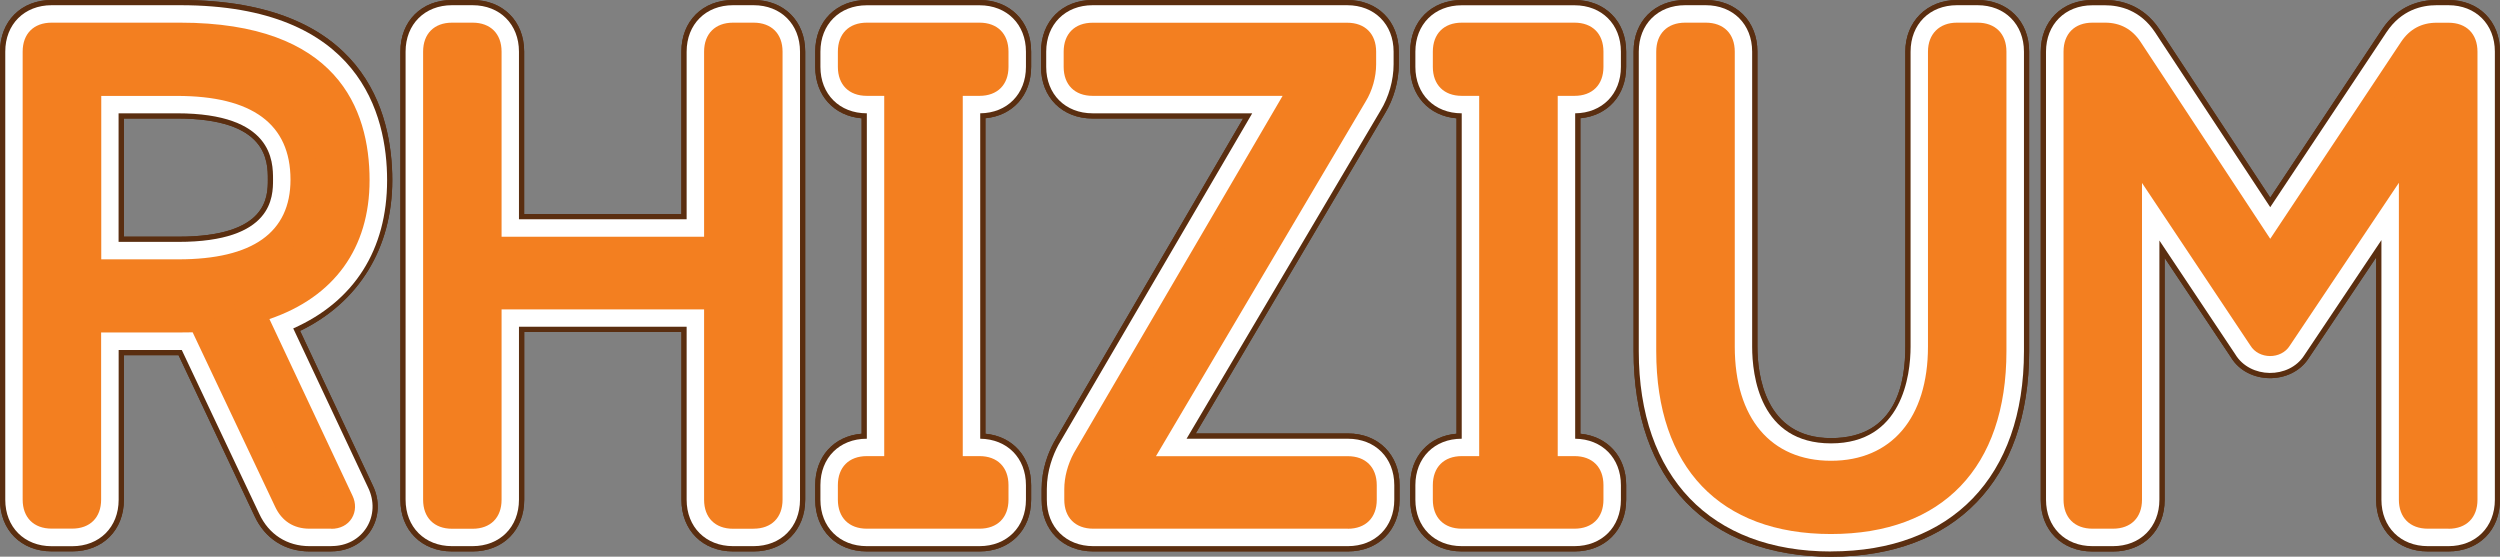
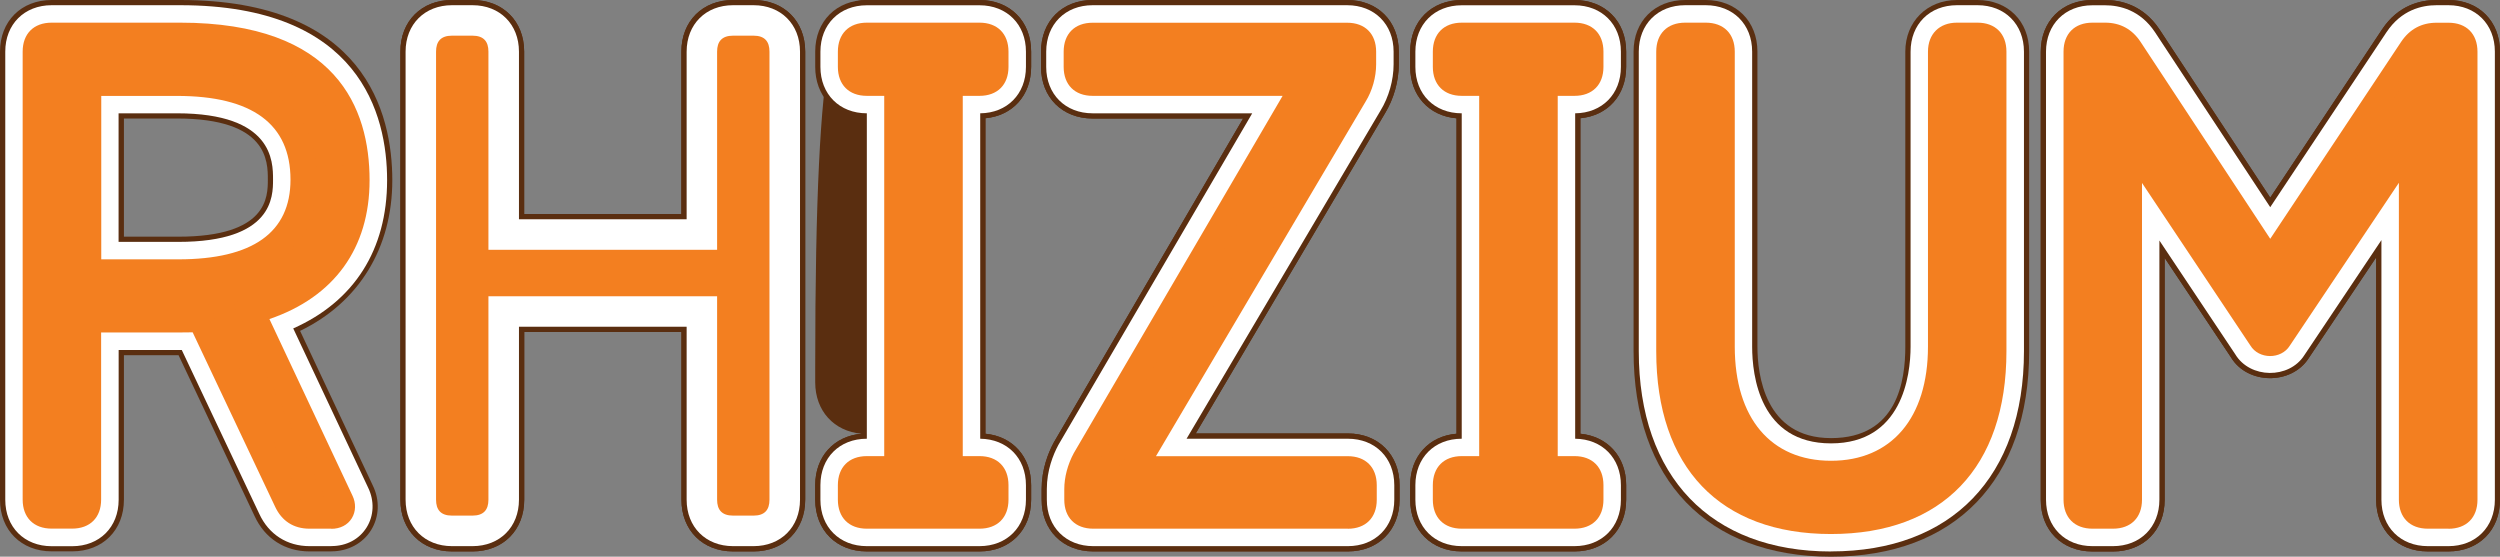
<svg xmlns="http://www.w3.org/2000/svg" id="Layer_2" data-name="Layer 2" viewBox="0 0 365.15 81.31">
  <rect x="0" y="0" width="365.15" height="81.31" fill="#808080" stroke="none" />
  <defs>
    <style>
      .cls-1 {
        fill: #5a2e10;
      }

      .cls-2 {
        fill: #fff;
      }

      .cls-3 {
        fill: #f37f20;
      }
    </style>
  </defs>
  <g id="Layer_1-2" data-name="Layer 1">
    <path class="cls-1" d="M229.97,80.54h-16.46c-4.44,0-7.54-3.1-7.54-7.55v-2.13c0-4.18,2.75-7.18,6.77-7.51V17.28c-4.02-.34-6.77-3.33-6.77-7.51v-2.23C205.97,3.1,209.07,0,213.51,0h16.46c4.44,0,7.55,3.1,7.55,7.54v2.23c0,4.15-2.71,7.13-6.69,7.5v46.08c3.97.38,6.69,3.36,6.69,7.51v2.13c0,4.44-3.1,7.55-7.55,7.55" />
    <path class="cls-1" d="M267.44,81.31c-18.06,0-28.84-11.22-28.84-30.01V7.54C238.59,3.1,241.7,0,246.14,0h3c4.44,0,7.55,3.1,7.55,7.54v43.08c0,4.02,1.04,13.37,10.75,13.37s10.85-8.37,10.85-13.37V7.54C278.29,3.17,281.46,0,285.83,0h3c4.44,0,7.55,3.1,7.55,7.54v43.76c0,18.79-10.82,30.01-28.94,30.01" />
    <path class="cls-1" d="M357.61,80.54h-3c-4.44,0-7.55-3.1-7.55-7.54v-35.4l-9.85,14.71c-2.52,3.95-8.96,3.89-11.37-.14l-9.67-14.5v35.34c0,4.44-3.1,7.54-7.55,7.54h-3c-4.44,0-7.55-3.1-7.55-7.54V7.55c0-4.44,3.1-7.55,7.55-7.55h1.84c2.32,0,5.57.74,7.93,4.26l16.2,24.61,16.35-24.6c2.36-3.53,5.61-4.27,7.93-4.27h1.74c4.44,0,7.54,3.1,7.54,7.55v65.45c0,4.44-3.1,7.54-7.54,7.54M334.51,46.36l.14.21c-.04-.07-.09-.14-.14-.21" />
    <path class="cls-1" d="M196.86,80.54h-37.18c-4.44,0-7.54-3.1-7.54-7.55v-1.55c0-2.9.97-5.31,1.78-6.82l27.65-47.31h-21.98c-4.44,0-7.54-3.1-7.54-7.54v-2.23C152.05,3.1,155.15,0,159.59,0h37.18c4.44,0,7.54,3.1,7.54,7.54v1.84c0,2.47-.74,5.09-2.03,7.19l-27.63,46.74h22.22c4.44,0,7.55,3.1,7.55,7.55v2.13c0,4.44-3.1,7.55-7.55,7.55" />
-     <path class="cls-1" d="M48.4,80.54h-3.19c-3.59,0-6.52-1.88-8.03-5.17l-11.1-23.49h-7.98v21.11c0,4.44-3.1,7.54-7.55,7.54h-3c-4.44,0-7.55-3.1-7.55-7.54V7.55C0,3.1,3.1,0,7.55,0h18.78c26.95,0,30.97,16.5,30.97,26.33s-4.83,17.82-13.47,22l10.63,22.6c1.04,2.14.94,4.56-.26,6.5-1.2,1.94-3.37,3.1-5.8,3.1M18.09,34.57h7.95c13.08,0,13.08-5.84,13.08-8.34,0-2.67,0-8.92-13.27-8.92h-7.75v17.25Z" />
    <path class="cls-1" d="M110.07,80.54h-3c-4.44,0-7.54-3.1-7.54-7.55v-24.5h-22.96v24.5c0,4.44-3.1,7.55-7.55,7.55h-3c-4.44,0-7.54-3.1-7.54-7.55V7.54C58.47,3.1,61.57,0,66.01,0h3c4.44,0,7.55,3.1,7.55,7.54v23.73h22.96V7.54C99.52,3.1,102.63,0,107.07,0h3c4.44,0,7.54,3.1,7.54,7.54v65.45c0,4.44-3.1,7.55-7.54,7.55" />
-     <path class="cls-1" d="M143.07,80.54h-16.46c-4.44,0-7.54-3.1-7.54-7.55v-2.13c0-4.18,2.75-7.18,6.78-7.51V17.28c-4.03-.34-6.78-3.33-6.78-7.51v-2.23C119.07,3.1,122.17,0,126.61,0h16.46c4.44,0,7.54,3.1,7.54,7.54v2.23c0,4.15-2.71,7.13-6.68,7.5v46.08c3.98.38,6.68,3.36,6.68,7.51v2.13c0,4.44-3.1,7.55-7.54,7.55" />
+     <path class="cls-1" d="M143.07,80.54h-16.46c-4.44,0-7.54-3.1-7.54-7.55v-2.13c0-4.18,2.75-7.18,6.78-7.51c-4.03-.34-6.78-3.33-6.78-7.51v-2.23C119.07,3.1,122.17,0,126.61,0h16.46c4.44,0,7.54,3.1,7.54,7.54v2.23c0,4.15-2.71,7.13-6.68,7.5v46.08c3.98.38,6.68,3.36,6.68,7.51v2.13c0,4.44-3.1,7.55-7.54,7.55" />
    <path class="cls-1" d="M229.97,80.54h-16.46c-4.44,0-7.54-3.1-7.54-7.55v-2.13c0-4.18,2.75-7.18,6.77-7.51V17.28c-4.02-.34-6.77-3.33-6.77-7.51v-2.23C205.97,3.1,209.07,0,213.51,0h16.46c4.44,0,7.55,3.1,7.55,7.54v2.23c0,4.15-2.71,7.13-6.69,7.5v46.08c3.97.38,6.69,3.36,6.69,7.51v2.13c0,4.44-3.1,7.55-7.55,7.55" />
-     <path class="cls-1" d="M267.44,81.31c-18.06,0-28.84-11.22-28.84-30.01V7.54C238.59,3.1,241.7,0,246.14,0h3c4.44,0,7.55,3.1,7.55,7.54v43.08c0,4.02,1.04,13.37,10.75,13.37s10.85-8.37,10.85-13.37V7.54C278.29,3.17,281.46,0,285.83,0h3c4.44,0,7.55,3.1,7.55,7.54v43.76c0,18.79-10.82,30.01-28.94,30.01" />
    <path class="cls-1" d="M357.61,80.54h-3c-4.44,0-7.55-3.1-7.55-7.54v-35.4l-9.85,14.71c-2.52,3.95-8.96,3.89-11.37-.14l-9.67-14.5v35.34c0,4.44-3.1,7.54-7.55,7.54h-3c-4.44,0-7.55-3.1-7.55-7.54V7.55c0-4.44,3.1-7.55,7.55-7.55h1.84c2.32,0,5.57.74,7.93,4.26l16.2,24.61,16.35-24.6c2.36-3.53,5.61-4.27,7.93-4.27h1.74c4.44,0,7.54,3.1,7.54,7.55v65.45c0,4.44-3.1,7.54-7.54,7.54M334.51,46.36l.14.21c-.04-.07-.09-.14-.14-.21" />
    <path class="cls-1" d="M196.86,80.54h-37.18c-4.44,0-7.54-3.1-7.54-7.55v-1.55c0-2.9.97-5.31,1.78-6.82l27.65-47.31h-21.98c-4.44,0-7.54-3.1-7.54-7.54v-2.23C152.05,3.1,155.15,0,159.59,0h37.18c4.44,0,7.54,3.1,7.54,7.54v1.84c0,2.47-.74,5.09-2.03,7.19l-27.63,46.74h22.22c4.44,0,7.55,3.1,7.55,7.55v2.13c0,4.44-3.1,7.55-7.55,7.55" />
    <path class="cls-1" d="M48.4,80.54h-3.19c-3.59,0-6.52-1.88-8.03-5.17l-11.1-23.49h-7.98v21.11c0,4.44-3.1,7.54-7.55,7.54h-3c-4.44,0-7.55-3.1-7.55-7.54V7.55C0,3.1,3.1,0,7.55,0h18.78c26.95,0,30.97,16.5,30.97,26.33s-4.83,17.82-13.47,22l10.63,22.6c1.04,2.14.94,4.56-.26,6.5-1.2,1.94-3.37,3.1-5.8,3.1M18.09,34.57h7.95c13.08,0,13.08-5.84,13.08-8.34,0-2.67,0-8.92-13.27-8.92h-7.75v17.25Z" />
    <path class="cls-1" d="M110.07,80.54h-3c-4.44,0-7.54-3.1-7.54-7.55v-24.5h-22.96v24.5c0,4.44-3.1,7.55-7.55,7.55h-3c-4.44,0-7.54-3.1-7.54-7.55V7.54C58.47,3.1,61.57,0,66.01,0h3c4.44,0,7.55,3.1,7.55,7.54v23.73h22.96V7.54C99.52,3.1,102.63,0,107.07,0h3c4.44,0,7.54,3.1,7.54,7.54v65.45c0,4.44-3.1,7.55-7.54,7.55" />
    <path class="cls-1" d="M143.07,80.54h-16.46c-4.44,0-7.54-3.1-7.54-7.55v-2.13c0-4.18,2.75-7.18,6.78-7.51V17.28c-4.03-.34-6.78-3.33-6.78-7.51v-2.23C119.07,3.1,122.17,0,126.61,0h16.46c4.44,0,7.54,3.1,7.54,7.54v2.23c0,4.15-2.71,7.13-6.68,7.5v46.08c3.98.38,6.68,3.36,6.68,7.51v2.13c0,4.44-3.1,7.55-7.54,7.55" />
    <path class="cls-2" d="M229.97,79.77h-16.46c-3.99,0-6.78-2.78-6.78-6.78v-2.13c0-3.99,2.78-6.78,6.77-6.78V16.55c-3.99,0-6.77-2.79-6.77-6.78v-2.22c0-3.99,2.78-6.78,6.78-6.78h16.46c3.99,0,6.78,2.79,6.78,6.78v2.22c0,3.96-2.74,6.74-6.68,6.78v47.53c3.94.05,6.68,2.82,6.68,6.78v2.13c0,3.99-2.78,6.78-6.78,6.78M229.97,72.99h0v-4.46,4.46Z" />
    <path class="cls-2" d="M267.44,80.55c-17.58,0-28.08-10.93-28.08-29.24V7.54c0-3.99,2.78-6.78,6.78-6.78h3c3.99,0,6.78,2.79,6.78,6.78v43.09c0,4.25,1.13,14.13,11.52,14.13s11.62-9.88,11.62-14.13V7.54c0-3.99,2.78-6.78,6.78-6.78h3c3.99,0,6.78,2.79,6.78,6.78v43.76c0,18.31-10.53,29.24-28.18,29.24" />
    <path class="cls-2" d="M357.61,79.77h-3c-3.99,0-6.78-2.78-6.78-6.78v-37.92l-11.26,16.81c-2.23,3.51-7.93,3.44-10.08-.12l-11.09-16.63v37.86c0,3.99-2.79,6.78-6.78,6.78h-3c-3.99,0-6.78-2.78-6.78-6.78V7.55c0-3.99,2.79-6.78,6.78-6.78h1.84c2.13,0,5.13.68,7.29,3.92l16.84,25.57,16.99-25.57c2.17-3.25,5.16-3.93,7.3-3.93h1.74c3.99,0,6.78,2.79,6.78,6.78v65.45c0,3.99-2.79,6.78-6.78,6.78M333.9,46.83l.11.16c-.03-.05-.07-.11-.11-.16M305.67,9.67h-.06s.04,0,.06,0" />
    <path class="cls-2" d="M196.86,79.77h-37.18c-3.99,0-6.78-2.79-6.78-6.78v-1.55c0-2.74.92-5.03,1.69-6.46l28.31-48.43h-23.31c-3.99,0-6.78-2.79-6.78-6.78v-2.23c0-3.99,2.79-6.78,6.78-6.78h37.18c3.99,0,6.78,2.79,6.78,6.78v1.84c0,2.33-.7,4.8-1.92,6.79l-28.32,47.91h23.56c3.99,0,6.78,2.79,6.78,6.78v2.13c0,3.99-2.79,6.78-6.78,6.78M196.77,7.64v-2.42,2.42Z" />
    <path class="cls-2" d="M48.4,79.77h-3.19c-3.28,0-5.96-1.72-7.34-4.72l-11.32-23.93h-9.22v21.88c0,3.99-2.79,6.78-6.78,6.78h-3c-3.99,0-6.78-2.78-6.78-6.78V7.55C.76,3.55,3.55.76,7.55.76h18.78c26.28,0,30.21,16.02,30.21,25.56,0,10.17-4.82,17.7-13.71,21.65l10.95,23.28c.92,1.91.84,4.06-.22,5.77-1.08,1.74-2.95,2.74-5.15,2.74M17.33,35.33h8.71c13.84,0,13.84-6.61,13.84-9.1,0-2.65,0-9.68-14.04-9.68h-8.52v18.78Z" />
    <path class="cls-2" d="M110.07,79.77h-3c-3.99,0-6.78-2.79-6.78-6.78v-25.27h-24.49v25.27c0,3.99-2.79,6.78-6.78,6.78h-3c-3.99,0-6.78-2.79-6.78-6.78V7.54c0-3.99,2.79-6.78,6.78-6.78h3c3.99,0,6.78,2.79,6.78,6.78v24.49h24.49V7.54c0-3.99,2.79-6.78,6.78-6.78h3c3.99,0,6.78,2.79,6.78,6.78v65.45c0,3.99-2.79,6.78-6.78,6.78" />
    <path class="cls-2" d="M143.07,79.77h-16.46c-3.99,0-6.78-2.78-6.78-6.78v-2.13c0-3.99,2.78-6.78,6.78-6.78V16.55c-3.99,0-6.78-2.79-6.78-6.78v-2.22c0-3.99,2.79-6.78,6.78-6.78h16.46c3.99,0,6.78,2.79,6.78,6.78v2.22c0,3.96-2.74,6.74-6.68,6.78v47.53c3.94.05,6.68,2.82,6.68,6.78v2.13c0,3.99-2.79,6.78-6.78,6.78M143.07,72.99h0v-4.46s0,4.46,0,4.46Z" />
    <path class="cls-3" d="M229.97,68.54c1.65,0,2.32.87,2.32,2.33v2.13c0,1.45-.68,2.32-2.32,2.32h-16.46c-1.65,0-2.32-.87-2.32-2.32v-2.13c0-1.45.68-2.33,2.32-2.33h4.45V12.09h-4.45c-1.65,0-2.32-.87-2.32-2.33v-2.23c0-1.45.68-2.33,2.32-2.33h16.46c1.65,0,2.32.87,2.32,2.33v2.23c0,1.45-.68,2.33-2.32,2.33h-4.36v56.44h4.36Z" />
    <path class="cls-3" d="M229.97,77.22h-16.46c-2.61,0-4.23-1.62-4.23-4.23v-2.13c0-2.62,1.62-4.24,4.23-4.24h2.54V14h-2.54c-2.61,0-4.23-1.62-4.23-4.23v-2.23c0-2.61,1.62-4.23,4.23-4.23h16.46c2.61,0,4.23,1.62,4.23,4.23v2.23c0,2.61-1.62,4.23-4.23,4.23h-2.45v52.62h2.45c2.61,0,4.23,1.62,4.23,4.24v2.13c0,2.61-1.62,4.23-4.23,4.23M213.51,70.45l-.41.42v2.13l.41.41h16.46l.41-.41v-2.13l-.41-.42h-6.27V10.19h6.27l.41-.42v-2.23l-.41-.42h-16.46l-.41.42v2.23l.41.42h6.36v60.26h-6.36Z" />
    <path class="cls-3" d="M283.51,7.54c0-1.36.68-2.33,2.32-2.33h3c1.65,0,2.32.87,2.32,2.33v43.76c0,14.81-7.55,24.79-23.72,24.79s-23.62-9.97-23.62-24.79V7.54c0-1.45.68-2.33,2.32-2.33h3c1.65,0,2.33.87,2.33,2.33v43.08c0,10.94,5.71,18.59,15.97,18.59s16.07-7.56,16.07-18.59V7.54Z" />
    <path class="cls-3" d="M267.44,78c-16.23,0-25.53-9.73-25.53-26.7V7.54c0-2.61,1.62-4.23,4.23-4.23h3c2.62,0,4.24,1.62,4.24,4.23v43.08c0,10.44,5.26,16.68,14.06,16.68s14.16-6.23,14.16-16.68V7.54c0-2.57,1.66-4.23,4.23-4.23h3c2.61,0,4.23,1.62,4.23,4.23v43.76c0,16.96-9.35,26.7-25.63,26.7M246.14,7.13l-.41.42v43.76c0,10.43,3.77,22.88,21.71,22.88,14.06,0,21.81-8.13,21.81-22.88V7.54l-.41-.42h-3l-.41.42v43.08c0,12.45-7.06,20.5-17.98,20.5s-17.88-8.05-17.88-20.5V7.54l-.42-.42h-3Z" />
    <path class="cls-3" d="M332.82,49.47c-.58.97-1.93.97-2.52,0l-19.37-29.05v52.57c0,1.45-.67,2.32-2.32,2.32h-3c-1.65,0-2.32-.87-2.32-2.32V7.54c0-1.45.68-2.33,2.32-2.33h1.84c1.75,0,2.81.78,3.59,1.94l20.52,31.17,20.72-31.17c.78-1.16,1.84-1.94,3.58-1.94h1.74c1.65,0,2.32.87,2.32,2.33v65.45c0,1.45-.68,2.32-2.32,2.32h-3c-1.65,0-2.32-.87-2.32-2.32V20.42l-19.46,29.05Z" />
    <path class="cls-3" d="M357.61,77.22h-3c-2.61,0-4.23-1.62-4.23-4.23V26.7l-15.94,23.8c-1.26,2.02-4.52,2.01-5.76-.05l-15.82-23.73v46.27c0,2.61-1.62,4.23-4.23,4.23h-3c-2.61,0-4.23-1.62-4.23-4.23V7.54c0-2.61,1.62-4.23,4.23-4.23h1.84c2.2,0,3.94.94,5.17,2.79l18.95,28.78,19.12-28.77c1.24-1.85,2.98-2.79,5.18-2.79h1.74c2.61,0,4.23,1.62,4.23,4.23v65.45c0,2.61-1.62,4.23-4.23,4.23M354.19,14.14v58.85l.41.41h3l.41-.41V7.54l-.41-.42h-1.74c-.93,0-1.47.3-2,1.09l-22.31,33.58-22.11-33.59c-.52-.78-1.07-1.08-1.99-1.08h-1.84l-.41.42v65.45l.41.41h3l.41-.41V14.11l22.53,33.8,22.63-33.78ZM331.87,48.37l.02.04.02-.04h-.05Z" />
    <path class="cls-3" d="M196.77,5.22c1.64,0,2.32.87,2.32,2.33v1.84c0,1.55-.49,3.2-1.26,4.45l-32.34,54.7h31.37c1.65,0,2.33.87,2.33,2.33v2.13c0,1.45-.68,2.32-2.33,2.32h-37.18c-1.65,0-2.32-.87-2.32-2.32v-1.55c0-1.55.49-3.1,1.16-4.36l32.14-54.99h-31.08c-1.65,0-2.33-.87-2.33-2.33v-2.22c0-1.45.68-2.33,2.33-2.33h37.18Z" />
    <path class="cls-3" d="M196.86,77.22h-37.18c-2.61,0-4.23-1.62-4.23-4.23v-1.55c0-1.72.49-3.59,1.39-5.26l30.5-52.18h-27.75c-2.61,0-4.23-1.62-4.23-4.23v-2.22c0-2.61,1.62-4.23,4.23-4.23h37.18c2.61,0,4.23,1.62,4.23,4.23v1.84c0,1.87-.56,3.86-1.54,5.45l-30.62,51.79h28.02c2.61,0,4.23,1.62,4.23,4.24v2.13c0,2.61-1.62,4.23-4.23,4.23M159.59,7.13l-.42.42v2.22l.42.42h34.41l-33.82,57.87c-.57,1.06-.9,2.29-.9,3.4v1.55l.41.41h37.18l.42-.41v-2.13l-.42-.42h-34.71l34.04-57.58c.63-1.02.99-2.31.99-3.48v-1.84l-.41-.42h-37.18Z" />
    <path class="cls-3" d="M49.76,73.19c.48.97.1,2.13-1.36,2.13h-3.19c-1.74,0-2.71-.87-3.29-2.13l-12.59-26.62c-1.06.1-2.03.1-3.1.1h-13.36v26.33c0,1.45-.68,2.32-2.33,2.32h-3c-1.65,0-2.33-.87-2.33-2.32V7.54c0-1.45.68-2.32,2.33-2.32h18.78c15.2,0,25.75,5.62,25.75,21.11,0,10.55-6.1,16.65-15.39,19.07l13.07,27.79ZM25.84,12.09h-12.97v27.69h13.17c10.65,0,18.3-3.78,18.3-13.56s-7.74-14.14-18.49-14.14" />
    <path class="cls-3" d="M48.4,77.22h-3.2c-2.31,0-4.05-1.12-5.03-3.24l-12.03-25.44c-.63.02-1.26.02-1.92.02h-11.45v24.42c0,2.61-1.62,4.23-4.23,4.23h-3c-2.61,0-4.23-1.62-4.23-4.23V7.54c0-2.61,1.62-4.23,4.23-4.23h18.78c22.86,0,27.66,12.52,27.66,23.02,0,9.92-5.17,17.05-14.63,20.27l12.12,25.77c.55,1.12.51,2.36-.09,3.33-.6.98-1.69,1.54-2.99,1.54M30.49,44.54l13.16,27.83c.36.78.75,1.03,1.57,1.03h2.54l-13.77-29.27,2.23-.58c9.27-2.41,13.96-8.21,13.96-17.22,0-12.92-7.8-19.2-23.84-19.2H7.54l-.41.42v65.45l.41.41h3l.42-.41v-28.24h15.27c1.02.02,1.92,0,2.92-.09l1.33-.12ZM26.04,41.69h-15.08V10.18h14.88c13.16,0,20.4,5.7,20.4,16.05s-7.18,15.46-20.21,15.46M14.78,37.88h11.26c10.87,0,16.39-3.92,16.39-11.64,0-8.12-5.58-12.23-16.58-12.23h-11.06v23.87Z" />
    <path class="cls-3" d="M71.34,43.27v29.72c0,1.45-.68,2.32-2.33,2.32h-3c-1.65,0-2.32-.87-2.32-2.32V7.54c0-1.45.67-2.33,2.32-2.33h3c1.65,0,2.33.87,2.33,2.33v28.95h33.4V7.54c0-1.45.68-2.33,2.33-2.33h3c1.64,0,2.32.87,2.32,2.33v65.45c0,1.45-.68,2.32-2.32,2.32h-3c-1.65,0-2.33-.87-2.33-2.32v-29.72h-33.4Z" />
-     <path class="cls-3" d="M110.07,77.23h-3c-2.61,0-4.23-1.62-4.23-4.23v-27.81h-29.58v27.81c0,2.61-1.62,4.23-4.23,4.23h-3c-2.61,0-4.23-1.62-4.23-4.23V7.54c0-2.61,1.62-4.23,4.23-4.23h3c2.61,0,4.23,1.62,4.23,4.23v27.04h29.58V7.54c0-2.61,1.63-4.23,4.23-4.23h3c2.61,0,4.23,1.62,4.23,4.23v65.45c0,2.61-1.62,4.23-4.23,4.23M69.43,41.36h37.22v31.63l.41.41h3l.41-.41V7.54l-.41-.42h-3l-.41.42v30.86h-37.22V7.54l-.42-.42h-3l-.41.42v65.45l.41.41h3l.42-.41v-31.63Z" />
    <path class="cls-3" d="M143.07,68.54c1.65,0,2.32.87,2.32,2.33v2.13c0,1.45-.68,2.32-2.32,2.32h-16.46c-1.65,0-2.32-.87-2.32-2.32v-2.13c0-1.45.68-2.33,2.32-2.33h4.45V12.09h-4.45c-1.65,0-2.32-.87-2.32-2.33v-2.23c0-1.45.68-2.33,2.32-2.33h16.46c1.65,0,2.32.87,2.32,2.33v2.23c0,1.45-.68,2.33-2.32,2.33h-4.36v56.44h4.36Z" />
    <path class="cls-3" d="M143.07,77.22h-16.46c-2.61,0-4.23-1.62-4.23-4.23v-2.13c0-2.62,1.62-4.24,4.23-4.24h2.54V14h-2.54c-2.61,0-4.23-1.62-4.23-4.23v-2.23c0-2.61,1.62-4.23,4.23-4.23h16.46c2.61,0,4.23,1.62,4.23,4.23v2.23c0,2.61-1.62,4.23-4.23,4.23h-2.45v52.62h2.45c2.61,0,4.23,1.62,4.23,4.24v2.13c0,2.61-1.62,4.23-4.23,4.23M126.61,70.45l-.41.42v2.13l.41.41h16.46l.41-.41v-2.13l-.41-.42h-6.27V10.19h6.27l.41-.42v-2.23l-.41-.42h-16.46l-.41.42v2.23l.41.42h6.36v60.26h-6.36Z" />
  </g>
</svg>